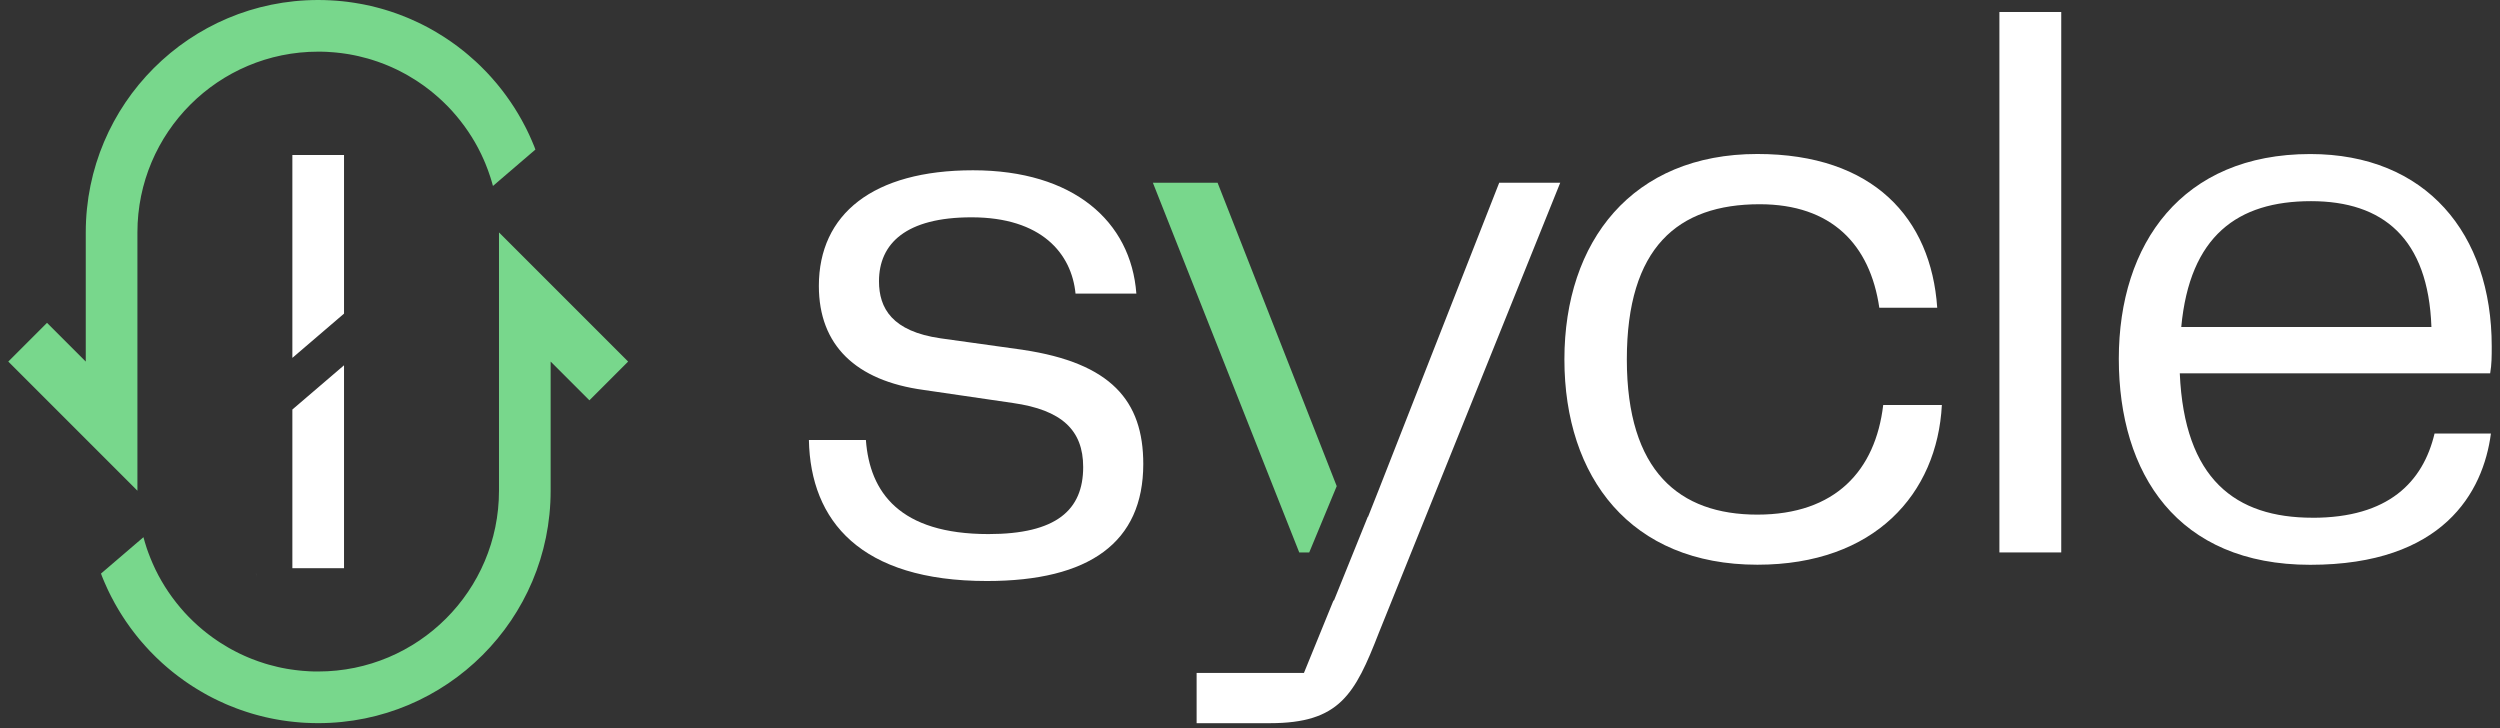
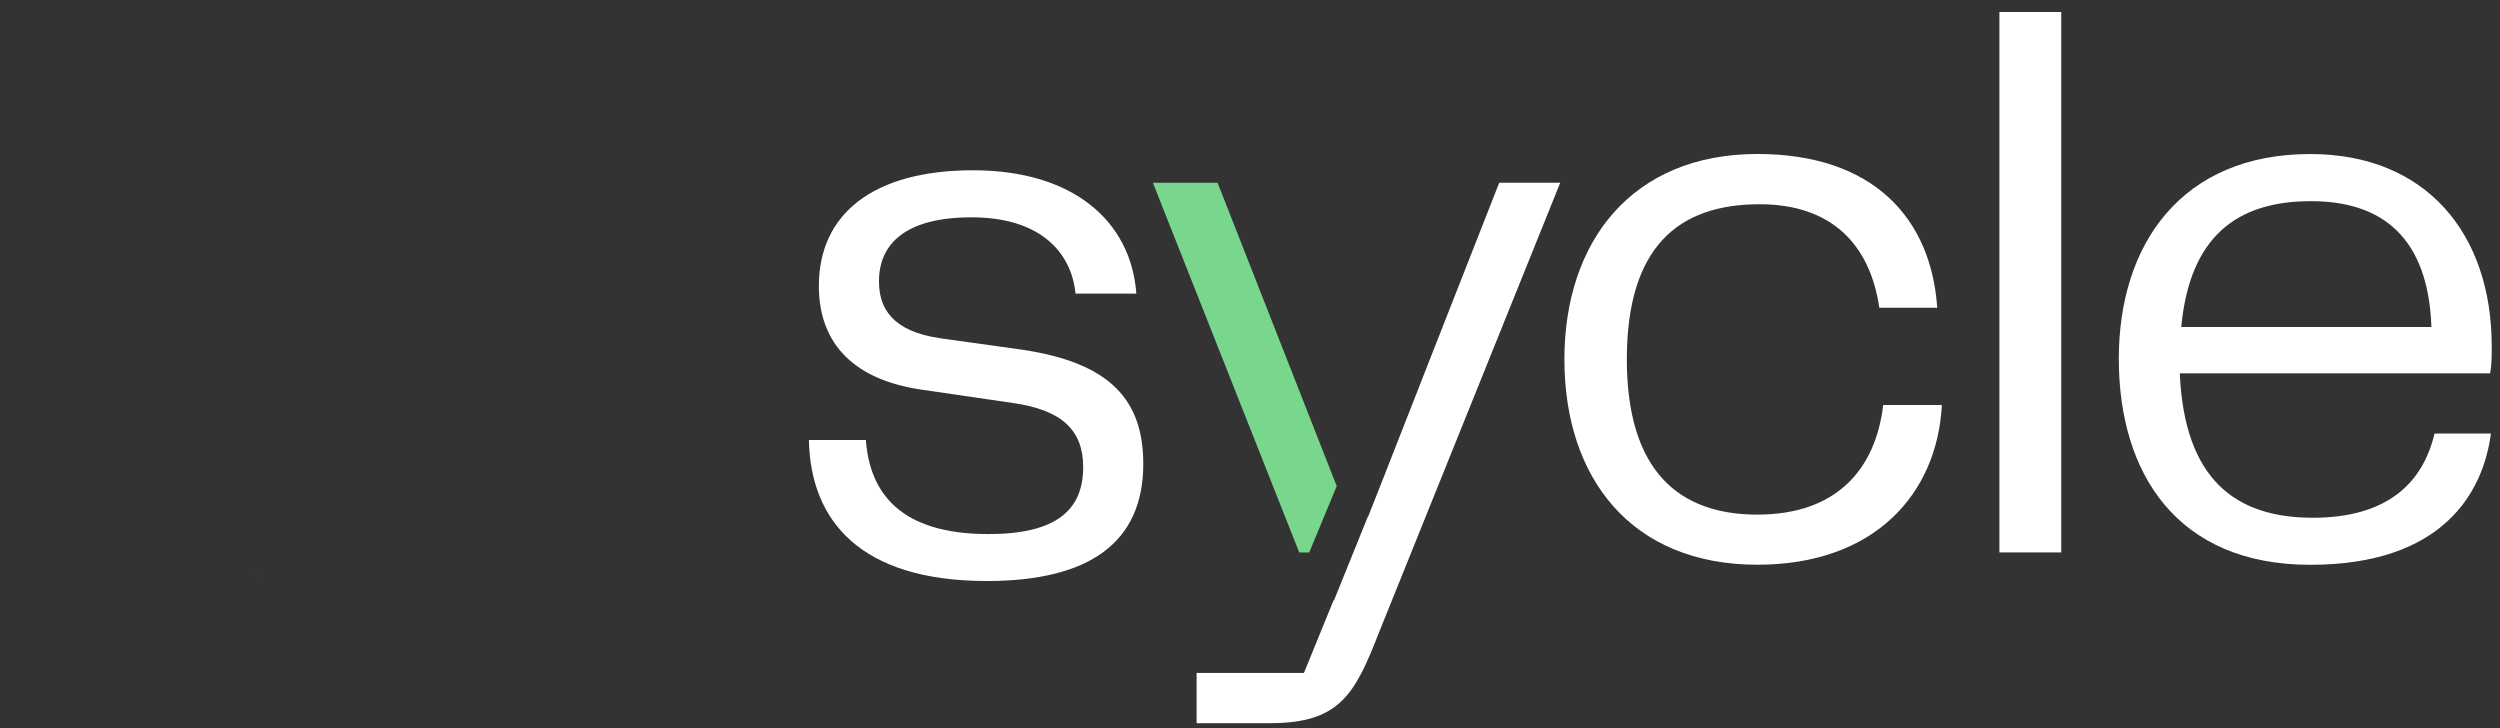
<svg xmlns="http://www.w3.org/2000/svg" width="151" height="44" viewBox="0 0 151 44" fill="none">
  <rect x="0" y="0" width="151" height="44" fill="#333333" stroke="none" />
  <path d="M61.795 21.13L56.814 20.435C53.885 20.016 53.091 18.62 53.091 16.988C53.091 14.708 54.723 13.126 58.679 13.126C62.915 13.126 64.724 15.317 64.962 17.733H68.636C68.31 13.358 64.825 10.285 58.772 10.285C52.72 10.285 49.459 12.939 49.459 17.27C49.459 20.856 51.694 22.997 55.793 23.553L61.188 24.342C64.123 24.761 65.424 25.975 65.424 28.209C65.424 30.812 63.797 32.258 59.703 32.258C54.346 32.258 52.531 29.743 52.3 26.576H48.858C48.952 31.464 51.974 35.093 59.609 35.093C65.799 35.093 69.054 32.766 69.054 28.022C69.054 24.203 67.101 21.926 61.793 21.132L61.795 21.13Z" fill="white" />
  <path d="M90.553 11.036C89.201 14.483 87.844 17.932 86.492 21.38C85.433 24.084 84.374 26.781 83.315 29.485C83.083 30.063 82.858 30.642 82.625 31.228C82.625 31.218 82.62 31.211 82.62 31.2C81.936 32.889 81.258 34.582 80.573 36.265C80.563 36.27 80.551 36.27 80.54 36.275L78.758 40.645H72.276V43.68H76.706C80.904 43.68 81.832 41.954 83.282 38.224L94.238 11.037H90.553V11.036Z" fill="white" />
  <path d="M80.738 29.363L79.078 33.367H78.474L69.633 11.036H73.541C75.323 15.57 77.103 20.106 78.885 24.642C79.502 26.216 80.121 27.789 80.738 29.363Z" fill="#78D78C" />
  <path d="M113.746 24.463C113.276 28.424 110.855 31.083 106.144 31.083C101.433 31.083 98.261 28.472 98.261 21.709C98.261 14.946 101.339 12.336 106.283 12.336C110.619 12.336 112.952 14.762 113.51 18.586H117.008C116.639 13.175 113.141 9.301 106.146 9.301C98.587 9.301 94.49 14.57 94.49 21.707C94.49 28.845 98.5 34.109 106.146 34.109C113.235 34.109 117.008 29.823 117.289 24.46H113.748L113.746 24.463Z" fill="white" />
  <path d="M120.764 0.724V33.367H124.499V0.724H120.764Z" fill="white" />
  <path d="M139.681 31.271C135.013 31.271 131.935 28.939 131.659 22.55H150.406C150.5 21.993 150.5 21.524 150.5 20.917C150.5 14.109 146.533 9.304 139.539 9.304C131.798 9.304 127.976 14.715 127.976 21.668C127.976 28.62 131.517 34.114 139.539 34.114C147.56 34.114 149.987 29.734 150.451 26.186H147.047C146.347 29.126 144.25 31.273 139.683 31.273L139.681 31.271ZM139.587 12.15C143.924 12.15 146.671 14.389 146.858 19.752H131.748C132.261 14.246 135.152 12.15 139.587 12.15Z" fill="white" />
  <path d="M15.527 34.826C15.503 34.766 15.481 34.705 15.458 34.644H15.46C15.482 34.705 15.505 34.766 15.527 34.826Z" fill="white" />
-   <path d="M32.338 9.034L30.139 10.919L29.775 11.232C29.747 11.126 29.718 11.022 29.686 10.919C29.683 10.907 29.68 10.895 29.676 10.885C29.655 10.816 29.634 10.748 29.612 10.68C29.525 10.412 29.428 10.148 29.322 9.89C29.288 9.805 29.253 9.722 29.215 9.639C29.166 9.528 29.114 9.417 29.062 9.306C29.059 9.297 29.054 9.289 29.05 9.282C28.993 9.164 28.936 9.049 28.875 8.935C28.875 8.935 28.875 8.934 28.873 8.931C28.813 8.821 28.754 8.711 28.692 8.604C28.686 8.595 28.681 8.587 28.676 8.576C28.615 8.472 28.553 8.368 28.489 8.266C28.485 8.259 28.482 8.254 28.478 8.249C28.412 8.143 28.343 8.037 28.274 7.935C28.27 7.93 28.269 7.926 28.265 7.923C28.196 7.817 28.123 7.715 28.047 7.612C27.981 7.521 27.912 7.43 27.84 7.34C27.823 7.316 27.804 7.29 27.783 7.266C27.714 7.176 27.641 7.087 27.567 7.001C27.483 6.9 27.398 6.803 27.312 6.708C27.308 6.704 27.305 6.701 27.303 6.697C27.22 6.607 27.137 6.517 27.052 6.43C27.047 6.425 27.041 6.422 27.038 6.417C26.859 6.235 26.676 6.058 26.487 5.89C26.39 5.803 26.291 5.718 26.192 5.637C26.116 5.572 26.04 5.51 25.96 5.449C25.96 5.449 25.959 5.449 25.958 5.448C25.913 5.411 25.868 5.377 25.823 5.344C25.745 5.283 25.665 5.224 25.585 5.167C25.494 5.101 25.402 5.037 25.306 4.974C25.251 4.935 25.195 4.898 25.138 4.862C24.979 4.76 24.818 4.661 24.655 4.567C24.596 4.532 24.535 4.5 24.476 4.467C24.374 4.409 24.27 4.356 24.166 4.302C24.095 4.266 24.024 4.231 23.953 4.196C23.859 4.151 23.766 4.108 23.672 4.066C23.604 4.035 23.537 4.007 23.469 3.978C23.388 3.943 23.306 3.909 23.223 3.877C22.963 3.775 22.698 3.681 22.427 3.598C22.355 3.576 22.282 3.555 22.209 3.534C22.025 3.482 21.84 3.435 21.654 3.392C21.576 3.375 21.498 3.357 21.421 3.342C21.318 3.321 21.216 3.302 21.114 3.283C21.037 3.271 20.959 3.257 20.881 3.246C20.875 3.245 20.868 3.243 20.861 3.243C20.777 3.229 20.694 3.219 20.609 3.208C20.519 3.196 20.427 3.186 20.335 3.177C20.275 3.17 20.214 3.165 20.152 3.16C20.02 3.148 19.887 3.139 19.753 3.132C19.673 3.129 19.592 3.125 19.512 3.123C19.415 3.123 19.316 3.12 19.219 3.12C13.189 3.12 8.3 8.009 8.3 14.039V29.639L5.466 26.805L5.18 26.519L0.5 21.839L2.84 19.499L5.18 21.839V14.039C5.18 6.285 11.465 0 19.219 0C19.341 0 19.462 0.002 19.581 0.005C19.703 0.007 19.822 0.012 19.942 0.019C20.056 0.024 20.171 0.031 20.283 0.04C20.297 0.042 20.311 0.042 20.323 0.043C20.434 0.052 20.545 0.061 20.654 0.073C20.75 0.081 20.843 0.092 20.937 0.104C20.98 0.109 21.024 0.114 21.067 0.121C21.129 0.128 21.19 0.137 21.252 0.147C21.308 0.154 21.361 0.163 21.417 0.172C21.533 0.189 21.649 0.208 21.764 0.231C21.828 0.241 21.894 0.255 21.958 0.267C22.015 0.277 22.07 0.289 22.126 0.302C22.22 0.321 22.311 0.341 22.403 0.362C22.512 0.388 22.62 0.414 22.727 0.442C22.802 0.461 22.876 0.48 22.949 0.501C22.984 0.51 23.018 0.52 23.053 0.53C23.107 0.546 23.162 0.562 23.218 0.577C23.466 0.652 23.712 0.731 23.953 0.818C24.013 0.839 24.072 0.861 24.133 0.884C24.296 0.945 24.455 1.007 24.613 1.073C24.684 1.102 24.755 1.134 24.826 1.165C24.97 1.227 25.112 1.291 25.253 1.359C25.322 1.392 25.393 1.426 25.462 1.461C25.513 1.485 25.561 1.51 25.611 1.536C25.7 1.581 25.788 1.628 25.877 1.674C26.189 1.844 26.494 2.024 26.792 2.215C26.858 2.257 26.925 2.3 26.989 2.345C27.057 2.388 27.123 2.433 27.187 2.479C27.222 2.501 27.256 2.525 27.291 2.551C27.407 2.631 27.52 2.714 27.633 2.799C27.75 2.886 27.865 2.974 27.977 3.066C27.993 3.078 28.009 3.09 28.023 3.101C28.118 3.179 28.211 3.257 28.305 3.337C28.451 3.46 28.594 3.586 28.735 3.716C28.828 3.803 28.922 3.889 29.012 3.978C29.028 3.993 29.042 4.009 29.057 4.023C29.16 4.123 29.262 4.226 29.36 4.33C29.367 4.337 29.376 4.345 29.383 4.352C29.473 4.448 29.562 4.543 29.65 4.642C29.732 4.732 29.811 4.824 29.889 4.916C29.933 4.964 29.976 5.014 30.017 5.065C30.082 5.143 30.144 5.221 30.206 5.299C30.248 5.349 30.288 5.401 30.328 5.453C30.394 5.536 30.458 5.621 30.52 5.708C30.544 5.741 30.569 5.774 30.591 5.806C30.643 5.876 30.693 5.945 30.74 6.016C30.78 6.068 30.817 6.122 30.851 6.176C30.919 6.273 30.983 6.371 31.047 6.472C31.076 6.515 31.104 6.56 31.13 6.605C31.186 6.69 31.239 6.777 31.29 6.865C31.307 6.895 31.324 6.923 31.34 6.952C31.399 7.047 31.454 7.146 31.508 7.245C31.583 7.377 31.654 7.512 31.723 7.647C31.756 7.71 31.787 7.772 31.817 7.834C31.846 7.893 31.875 7.952 31.903 8.013C31.922 8.051 31.94 8.091 31.959 8.129C32.002 8.221 32.044 8.316 32.084 8.41C32.094 8.432 32.104 8.455 32.115 8.479C32.142 8.543 32.17 8.607 32.196 8.672C32.222 8.732 32.246 8.791 32.271 8.852C32.293 8.912 32.316 8.973 32.338 9.034Z" fill="#78D78C" />
-   <path d="M37.938 21.839L35.599 24.179L33.259 21.839V29.639C33.259 37.393 26.974 43.678 19.219 43.678C19.098 43.678 18.977 43.676 18.857 43.673C18.736 43.671 18.616 43.666 18.497 43.659C18.46 43.657 18.422 43.656 18.386 43.654C18.334 43.651 18.282 43.647 18.231 43.644C18.205 43.642 18.181 43.64 18.155 43.638C18.141 43.638 18.127 43.638 18.115 43.635C18.004 43.626 17.893 43.617 17.784 43.605C17.689 43.597 17.595 43.586 17.502 43.574C17.458 43.569 17.415 43.564 17.372 43.557C17.309 43.55 17.249 43.541 17.186 43.531C17.131 43.524 17.077 43.515 17.021 43.507C16.961 43.498 16.902 43.487 16.843 43.477C16.786 43.468 16.73 43.458 16.675 43.448C16.611 43.437 16.545 43.423 16.481 43.411C16.424 43.401 16.368 43.389 16.313 43.377C16.219 43.358 16.127 43.337 16.035 43.316C15.926 43.29 15.819 43.264 15.711 43.236C15.637 43.217 15.562 43.198 15.489 43.177C15.455 43.169 15.42 43.158 15.385 43.148C15.332 43.132 15.276 43.117 15.221 43.101C15.2 43.094 15.179 43.089 15.158 43.082C15.054 43.051 14.952 43.018 14.851 42.985C14.728 42.945 14.605 42.903 14.486 42.86C14.425 42.839 14.366 42.817 14.306 42.794C14.286 42.787 14.269 42.78 14.25 42.773C14.108 42.72 13.967 42.664 13.827 42.605H13.825C13.754 42.576 13.683 42.545 13.612 42.514C13.468 42.451 13.326 42.387 13.186 42.319C13.117 42.286 13.045 42.252 12.976 42.217C12.926 42.193 12.877 42.169 12.827 42.142C12.739 42.097 12.65 42.051 12.562 42.004C12.484 41.962 12.406 41.919 12.33 41.874C12.252 41.831 12.175 41.785 12.099 41.74C12.023 41.695 11.947 41.65 11.872 41.603C11.796 41.558 11.721 41.512 11.647 41.463C11.581 41.422 11.513 41.378 11.449 41.333C11.382 41.29 11.316 41.245 11.252 41.2C11.217 41.177 11.182 41.153 11.148 41.127C11.142 41.123 11.135 41.118 11.13 41.115C11.021 41.038 10.912 40.961 10.806 40.879C10.711 40.808 10.615 40.735 10.522 40.661C10.508 40.648 10.496 40.638 10.482 40.628C10.475 40.623 10.468 40.617 10.461 40.612C10.445 40.6 10.43 40.588 10.416 40.577C10.321 40.499 10.227 40.421 10.133 40.342C10.094 40.309 10.054 40.274 10.016 40.241C10.005 40.233 9.997 40.224 9.986 40.215C9.917 40.156 9.849 40.096 9.782 40.035C9.756 40.011 9.73 39.986 9.704 39.962C9.704 39.962 9.703 39.961 9.7 39.959C9.7 39.959 9.693 39.952 9.69 39.948C9.6 39.867 9.513 39.784 9.426 39.7C9.411 39.685 9.397 39.669 9.381 39.655C9.279 39.555 9.177 39.453 9.078 39.349C9.071 39.342 9.062 39.333 9.055 39.326C8.965 39.231 8.877 39.135 8.789 39.036C8.707 38.946 8.627 38.855 8.549 38.763C8.509 38.718 8.468 38.671 8.43 38.624C8.426 38.62 8.425 38.617 8.421 38.614C8.357 38.536 8.295 38.458 8.232 38.38C8.191 38.329 8.151 38.277 8.111 38.225C8.045 38.142 7.981 38.057 7.918 37.971C7.894 37.938 7.87 37.905 7.847 37.872C7.795 37.802 7.745 37.733 7.698 37.662C7.679 37.636 7.658 37.61 7.641 37.582C7.622 37.556 7.605 37.529 7.587 37.503C7.52 37.406 7.456 37.307 7.392 37.206C7.362 37.163 7.334 37.118 7.308 37.073C7.305 37.068 7.301 37.061 7.298 37.055C7.291 37.043 7.282 37.033 7.275 37.021C7.232 36.953 7.189 36.884 7.149 36.813C7.132 36.783 7.114 36.756 7.099 36.726C7.093 36.716 7.086 36.707 7.081 36.697C7.029 36.61 6.979 36.522 6.93 36.433C6.856 36.301 6.785 36.166 6.716 36.031C6.683 35.969 6.651 35.906 6.622 35.844C6.592 35.785 6.563 35.726 6.535 35.665C6.516 35.627 6.499 35.587 6.48 35.549C6.445 35.473 6.409 35.397 6.378 35.319C6.369 35.301 6.362 35.286 6.355 35.268C6.345 35.246 6.334 35.223 6.324 35.199C6.296 35.135 6.268 35.071 6.242 35.007C6.216 34.946 6.192 34.887 6.168 34.826C6.145 34.766 6.123 34.705 6.1 34.644L8.3 32.759L8.664 32.447C8.691 32.552 8.721 32.656 8.752 32.759C8.756 32.771 8.759 32.783 8.763 32.793C8.783 32.863 8.804 32.93 8.827 32.998C8.842 33.046 8.858 33.093 8.873 33.142C8.905 33.23 8.936 33.32 8.969 33.409C9.007 33.514 9.049 33.622 9.092 33.726C9.133 33.831 9.179 33.935 9.224 34.039C9.272 34.151 9.324 34.261 9.376 34.372C9.38 34.381 9.385 34.39 9.388 34.397C9.445 34.514 9.503 34.629 9.563 34.743C9.563 34.743 9.564 34.744 9.565 34.747C9.626 34.858 9.685 34.967 9.747 35.074C9.752 35.083 9.757 35.092 9.763 35.102C9.823 35.206 9.886 35.31 9.95 35.412C9.953 35.419 9.957 35.424 9.96 35.43C10.026 35.535 10.095 35.641 10.165 35.743C10.168 35.748 10.17 35.752 10.173 35.755C10.243 35.861 10.316 35.964 10.392 36.066C10.458 36.158 10.527 36.248 10.598 36.338C10.615 36.362 10.634 36.388 10.655 36.412C10.725 36.502 10.797 36.591 10.872 36.678C10.955 36.778 11.04 36.875 11.127 36.971C11.13 36.974 11.134 36.977 11.135 36.981C11.219 37.071 11.302 37.161 11.387 37.248C11.392 37.253 11.397 37.257 11.401 37.262C11.579 37.444 11.763 37.62 11.952 37.789C12.049 37.875 12.148 37.96 12.246 38.042C12.323 38.106 12.399 38.168 12.479 38.229C12.479 38.229 12.479 38.229 12.48 38.231C12.525 38.267 12.57 38.302 12.616 38.335C12.694 38.395 12.773 38.454 12.853 38.511C12.945 38.577 13.037 38.641 13.132 38.704C13.188 38.744 13.243 38.78 13.3 38.816C13.46 38.919 13.621 39.017 13.784 39.111C13.843 39.146 13.903 39.179 13.962 39.212C14.065 39.269 14.169 39.322 14.273 39.376C14.344 39.413 14.415 39.447 14.486 39.482C14.579 39.527 14.673 39.57 14.767 39.612C14.834 39.643 14.902 39.671 14.969 39.7C15.051 39.735 15.132 39.77 15.216 39.801C15.476 39.903 15.741 39.997 16.011 40.08C16.084 40.102 16.157 40.123 16.229 40.144C16.413 40.196 16.599 40.243 16.784 40.286C16.862 40.303 16.94 40.321 17.018 40.337C17.12 40.357 17.223 40.376 17.325 40.395C17.401 40.407 17.479 40.421 17.557 40.432C17.564 40.434 17.571 40.435 17.578 40.435C17.661 40.449 17.744 40.459 17.829 40.47C17.919 40.482 18.011 40.492 18.103 40.501C18.164 40.508 18.224 40.513 18.287 40.519C18.419 40.531 18.552 40.539 18.686 40.546C18.765 40.55 18.847 40.553 18.926 40.555C19.023 40.557 19.122 40.558 19.219 40.558C25.249 40.558 30.139 35.669 30.139 29.639V14.039L37.938 21.839Z" fill="#78D78C" />
-   <path d="M20.779 9.36V18.943L17.659 21.616V9.36H20.779Z" fill="white" />
-   <path d="M20.779 22.063V34.319H17.659V24.735L20.779 22.063Z" fill="white" />
</svg>